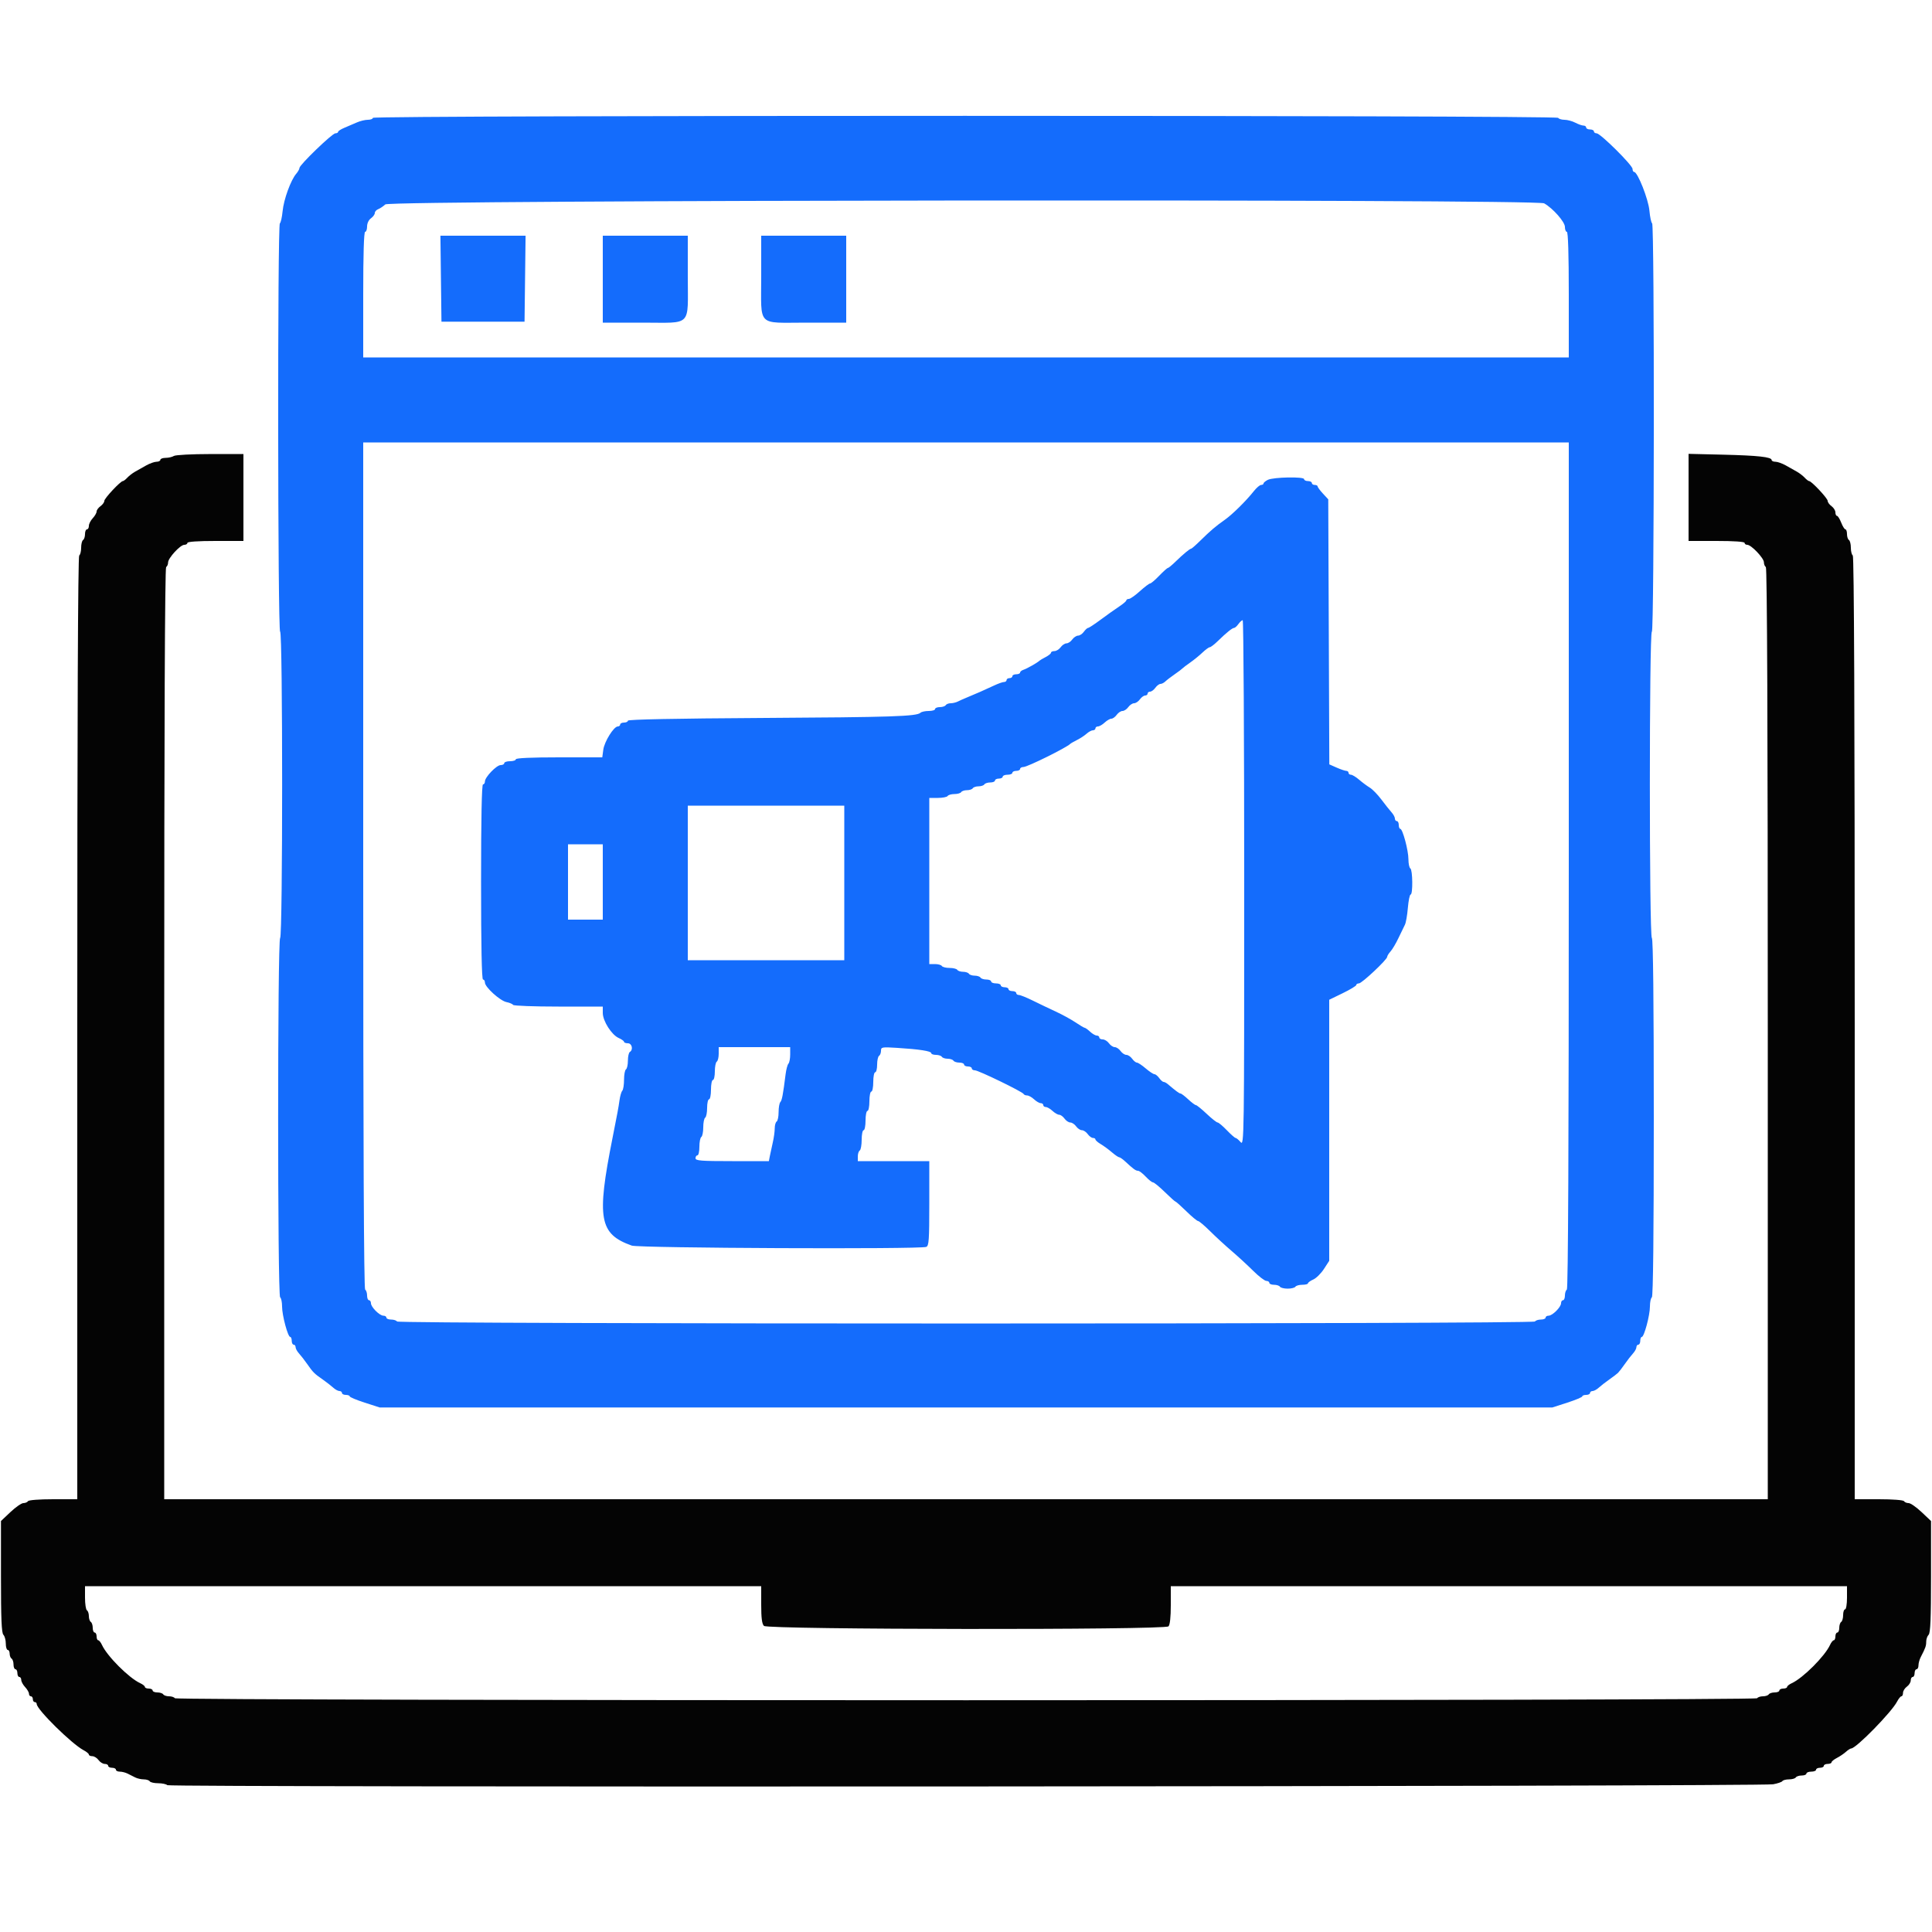
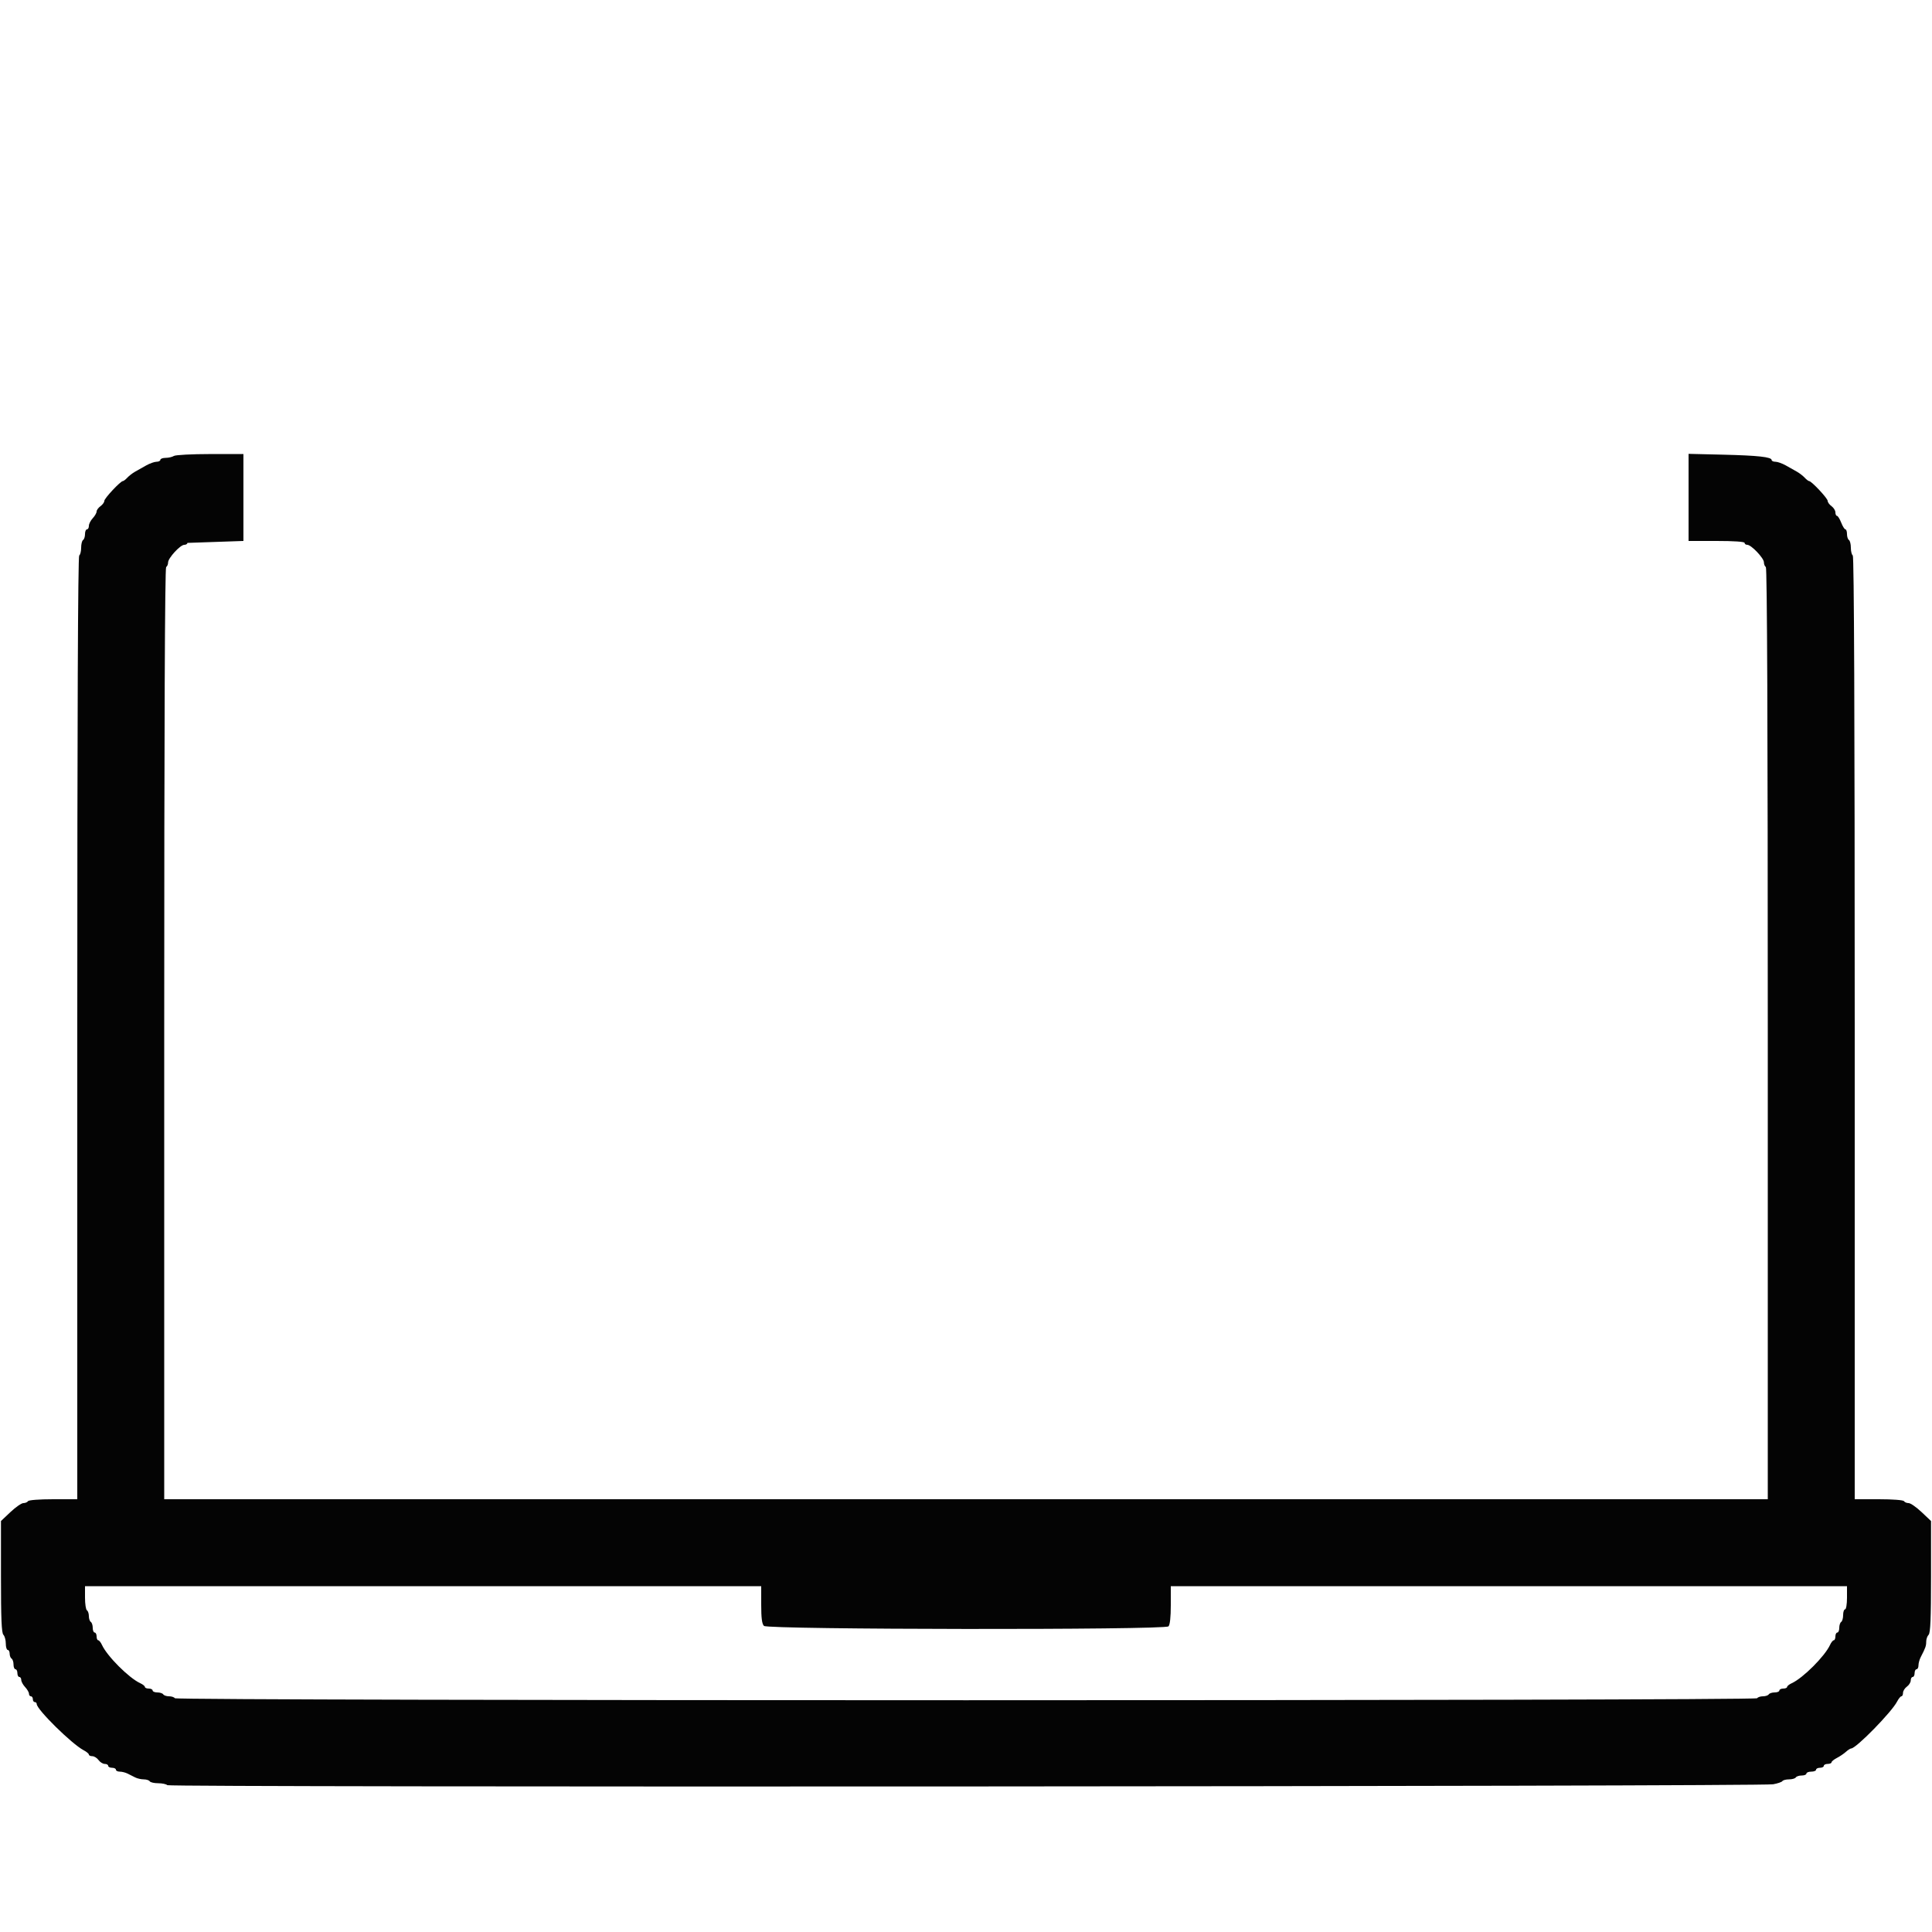
<svg xmlns="http://www.w3.org/2000/svg" id="svg" version="1.1" width="400" height="400" viewBox="0, 0, 400,400">
  <g id="svgg">
-     <path id="path0" d="M77.200 24.400 C 77.200 24.620,76.732 24.800,76.160 24.800 C 75.589 24.800,74.554 25.052,73.860 25.360 C 73.167 25.668,72.015 26.161,71.300 26.457 C 70.585 26.753,70.000 27.131,70.000 27.298 C 70.000 27.464,69.746 27.600,69.437 27.600 C 68.785 27.600,62.000 34.142,62.000 34.771 C 62.000 35.002,61.700 35.541,61.333 35.970 C 60.204 37.288,58.749 41.281,58.512 43.711 C 58.388 44.983,58.132 46.118,57.943 46.235 C 57.442 46.545,57.498 130.800,58.000 130.800 C 58.552 130.800,58.552 193.859,58.000 194.200 C 57.448 194.541,57.448 268.259,58.000 268.600 C 58.220 268.736,58.400 269.593,58.400 270.504 C 58.400 272.334,59.598 276.800,60.089 276.800 C 60.260 276.800,60.400 277.160,60.400 277.600 C 60.400 278.040,60.580 278.400,60.800 278.400 C 61.020 278.400,61.200 278.636,61.200 278.925 C 61.200 279.213,61.520 279.798,61.911 280.225 C 62.302 280.651,63.061 281.630,63.598 282.400 C 64.810 284.138,65.062 284.390,66.800 285.602 C 67.570 286.139,68.549 286.898,68.975 287.289 C 69.402 287.680,69.987 288.000,70.275 288.000 C 70.564 288.000,70.800 288.180,70.800 288.400 C 70.800 288.620,71.160 288.800,71.600 288.800 C 72.040 288.800,72.401 288.935,72.402 289.100 C 72.403 289.265,73.798 289.850,75.502 290.400 L 78.600 291.400 200.000 291.400 L 321.400 291.400 324.498 290.400 C 326.202 289.850,327.597 289.265,327.598 289.100 C 327.599 288.935,327.960 288.800,328.400 288.800 C 328.840 288.800,329.200 288.620,329.200 288.400 C 329.200 288.180,329.436 288.000,329.725 288.000 C 330.013 288.000,330.598 287.680,331.025 287.289 C 331.451 286.898,332.430 286.139,333.200 285.602 C 333.970 285.066,334.786 284.440,335.013 284.213 C 335.240 283.986,335.866 283.170,336.402 282.400 C 336.939 281.630,337.698 280.651,338.089 280.225 C 338.480 279.798,338.800 279.213,338.800 278.925 C 338.800 278.636,338.980 278.400,339.200 278.400 C 339.420 278.400,339.600 278.040,339.600 277.600 C 339.600 277.160,339.740 276.800,339.911 276.800 C 340.402 276.800,341.600 272.334,341.600 270.504 C 341.600 269.593,341.780 268.736,342.000 268.600 C 342.262 268.438,342.400 255.604,342.400 231.400 C 342.400 207.196,342.262 194.362,342.000 194.200 C 341.448 193.859,341.448 130.800,342.000 130.800 C 342.502 130.800,342.558 46.545,342.057 46.235 C 341.868 46.118,341.614 44.932,341.493 43.598 C 341.278 41.227,339.052 35.600,338.329 35.600 C 338.148 35.600,338.000 35.319,338.000 34.975 C 338.000 34.204,331.341 27.600,330.563 27.600 C 330.254 27.600,330.000 27.420,330.000 27.200 C 330.000 26.980,329.640 26.800,329.200 26.800 C 328.760 26.800,328.400 26.620,328.400 26.400 C 328.400 26.180,328.151 26.000,327.846 26.000 C 327.541 26.000,326.776 25.731,326.146 25.402 C 325.516 25.074,324.516 24.804,323.924 24.802 C 323.332 24.801,322.736 24.620,322.600 24.400 C 322.257 23.845,77.200 23.845,77.200 24.400 M319.699 42.100 C 321.514 43.121,324.000 45.942,324.000 46.981 C 324.000 47.541,324.180 48.000,324.400 48.000 C 324.658 48.000,324.800 52.600,324.800 61.000 L 324.800 74.000 200.000 74.000 L 75.200 74.000 75.200 61.000 C 75.200 52.600,75.342 48.000,75.600 48.000 C 75.820 48.000,76.000 47.500,76.000 46.888 C 76.000 46.235,76.330 45.539,76.800 45.200 C 77.240 44.883,77.600 44.387,77.600 44.099 C 77.600 43.811,77.915 43.455,78.300 43.308 C 78.685 43.161,79.349 42.716,79.775 42.320 C 80.777 41.390,318.050 41.172,319.699 42.100 M91.292 57.700 L 91.400 66.600 100.000 66.600 L 108.600 66.600 108.708 57.700 L 108.815 48.800 100.000 48.800 L 91.185 48.800 91.292 57.700 M124.800 57.800 L 124.800 66.800 133.029 66.800 C 143.407 66.800,142.400 67.829,142.400 57.229 L 142.400 48.800 133.600 48.800 L 124.800 48.800 124.800 57.800 M157.600 57.229 C 157.600 67.829,156.593 66.800,166.971 66.800 L 175.200 66.800 175.200 57.800 L 175.200 48.800 166.400 48.800 L 157.600 48.800 157.600 57.229 M324.800 179.176 C 324.800 237.129,324.665 266.836,324.400 267.000 C 324.180 267.136,324.000 267.687,324.000 268.224 C 324.000 268.761,323.820 269.200,323.600 269.200 C 323.380 269.200,323.200 269.478,323.200 269.818 C 323.200 270.618,321.418 272.400,320.618 272.400 C 320.278 272.400,320.000 272.580,320.000 272.800 C 320.000 273.020,319.561 273.200,319.024 273.200 C 318.487 273.200,317.936 273.380,317.800 273.600 C 317.457 274.155,82.543 274.155,82.200 273.600 C 82.064 273.380,81.513 273.200,80.976 273.200 C 80.439 273.200,80.000 273.020,80.000 272.800 C 80.000 272.580,79.722 272.400,79.382 272.400 C 78.582 272.400,76.800 270.618,76.800 269.818 C 76.800 269.478,76.620 269.200,76.400 269.200 C 76.180 269.200,76.000 268.761,76.000 268.224 C 76.000 267.687,75.820 267.136,75.600 267.000 C 75.335 266.836,75.200 237.129,75.200 179.176 L 75.200 91.600 200.000 91.600 L 324.800 91.600 324.800 179.176 M262.500 99.344 C 262.005 99.589,261.600 99.927,261.600 100.095 C 261.600 100.263,261.375 100.402,261.100 100.404 C 260.825 100.406,260.150 100.978,259.600 101.677 C 258.037 103.661,255.138 106.525,253.600 107.605 C 251.724 108.923,250.605 109.874,248.548 111.900 C 247.598 112.835,246.728 113.600,246.615 113.600 C 246.334 113.600,244.966 114.735,243.360 116.300 C 242.627 117.015,241.917 117.600,241.782 117.600 C 241.647 117.600,240.846 118.320,240.000 119.200 C 239.154 120.080,238.306 120.800,238.115 120.800 C 237.924 120.800,236.972 121.520,236.000 122.400 C 235.028 123.280,234.000 124.000,233.716 124.000 C 233.432 124.000,233.199 124.135,233.197 124.300 C 233.196 124.465,232.521 125.043,231.697 125.585 C 230.874 126.127,229.163 127.342,227.896 128.285 C 226.628 129.228,225.453 130.000,225.284 130.000 C 225.115 130.000,224.717 130.360,224.400 130.800 C 224.083 131.240,223.543 131.600,223.200 131.600 C 222.857 131.600,222.317 131.960,222.000 132.400 C 221.683 132.840,221.143 133.200,220.800 133.200 C 220.457 133.200,219.917 133.560,219.600 134.000 C 219.283 134.440,218.703 134.800,218.312 134.800 C 217.920 134.800,217.600 134.950,217.600 135.132 C 217.600 135.315,217.105 135.720,216.500 136.032 C 215.895 136.344,215.310 136.689,215.200 136.799 C 214.806 137.195,212.587 138.454,211.900 138.671 C 211.515 138.793,211.200 139.052,211.200 139.247 C 211.200 139.441,210.840 139.600,210.400 139.600 C 209.960 139.600,209.600 139.780,209.600 140.000 C 209.600 140.220,209.330 140.400,209.000 140.400 C 208.670 140.400,208.400 140.580,208.400 140.800 C 208.400 141.020,208.164 141.200,207.875 141.200 C 207.586 141.200,206.641 141.536,205.775 141.947 C 204.121 142.732,201.687 143.803,200.000 144.487 C 199.450 144.711,198.687 145.052,198.305 145.247 C 197.923 145.441,197.259 145.600,196.829 145.600 C 196.399 145.600,195.936 145.780,195.800 146.000 C 195.664 146.220,195.113 146.400,194.576 146.400 C 194.039 146.400,193.600 146.580,193.600 146.800 C 193.600 147.020,193.006 147.200,192.280 147.200 C 191.554 147.200,190.789 147.364,190.580 147.565 C 189.792 148.321,184.649 148.490,157.700 148.648 C 139.862 148.753,130.000 148.951,130.000 149.205 C 130.000 149.422,129.640 149.600,129.200 149.600 C 128.760 149.600,128.400 149.780,128.400 150.000 C 128.400 150.220,128.175 150.404,127.900 150.409 C 127.069 150.423,125.133 153.536,124.906 155.221 L 124.695 156.800 115.747 156.800 C 110.049 156.800,106.800 156.945,106.800 157.200 C 106.800 157.420,106.260 157.600,105.600 157.600 C 104.940 157.600,104.400 157.780,104.400 158.000 C 104.400 158.220,104.069 158.400,103.664 158.400 C 102.805 158.400,100.400 160.897,100.400 161.789 C 100.400 162.125,100.220 162.400,100.000 162.400 C 99.739 162.400,99.600 169.400,99.600 182.600 C 99.600 195.800,99.739 202.800,100.000 202.800 C 100.220 202.800,100.400 203.084,100.400 203.431 C 100.400 204.369,103.534 207.207,104.863 207.473 C 105.497 207.599,106.114 207.860,106.232 208.052 C 106.350 208.243,110.577 208.400,115.624 208.400 L 124.800 208.400 124.800 209.720 C 124.800 211.385,126.624 214.255,128.095 214.906 C 128.703 215.175,129.200 215.531,129.200 215.698 C 129.200 215.864,129.560 216.000,130.000 216.000 C 130.848 216.000,131.146 217.339,130.400 217.800 C 130.180 217.936,130.000 218.746,130.000 219.600 C 130.000 220.454,129.820 221.264,129.600 221.400 C 129.380 221.536,129.200 222.501,129.200 223.544 C 129.200 224.587,129.038 225.611,128.841 225.820 C 128.644 226.029,128.383 226.920,128.261 227.800 C 128.059 229.269,127.828 230.515,126.816 235.600 C 123.491 252.312,124.059 255.486,130.800 257.889 C 132.272 258.414,190.432 258.670,191.767 258.157 C 192.318 257.946,192.400 256.774,192.400 249.157 L 192.400 240.400 185.000 240.400 L 177.600 240.400 177.600 239.424 C 177.600 238.887,177.780 238.336,178.000 238.200 C 178.220 238.064,178.400 237.063,178.400 235.976 C 178.400 234.889,178.580 234.000,178.800 234.000 C 179.020 234.000,179.200 233.100,179.200 232.000 C 179.200 230.900,179.380 230.000,179.600 230.000 C 179.820 230.000,180.000 229.100,180.000 228.000 C 180.000 226.900,180.180 226.000,180.400 226.000 C 180.620 226.000,180.800 225.100,180.800 224.000 C 180.800 222.900,180.980 222.000,181.200 222.000 C 181.420 222.000,181.600 221.291,181.600 220.424 C 181.600 219.557,181.780 218.736,182.000 218.600 C 182.220 218.464,182.400 217.990,182.400 217.547 C 182.400 216.788,182.591 216.753,185.700 216.947 C 190.306 217.234,192.800 217.618,192.800 218.040 C 192.800 218.238,193.239 218.400,193.776 218.400 C 194.313 218.400,194.864 218.580,195.000 218.800 C 195.136 219.020,195.676 219.200,196.200 219.200 C 196.724 219.200,197.264 219.380,197.400 219.600 C 197.536 219.820,198.087 220.000,198.624 220.000 C 199.161 220.000,199.600 220.180,199.600 220.400 C 199.600 220.620,199.960 220.800,200.400 220.800 C 200.840 220.800,201.200 220.980,201.200 221.200 C 201.200 221.420,201.491 221.600,201.846 221.600 C 202.583 221.600,211.730 226.043,211.933 226.500 C 212.007 226.665,212.329 226.800,212.650 226.800 C 212.971 226.800,213.620 227.160,214.092 227.600 C 214.564 228.040,215.187 228.400,215.475 228.400 C 215.764 228.400,216.000 228.580,216.000 228.800 C 216.000 229.020,216.236 229.200,216.525 229.200 C 216.813 229.200,217.436 229.560,217.908 230.000 C 218.380 230.440,219.004 230.800,219.295 230.800 C 219.586 230.800,220.083 231.160,220.400 231.600 C 220.717 232.040,221.257 232.400,221.600 232.400 C 221.943 232.400,222.483 232.760,222.800 233.200 C 223.117 233.640,223.657 234.000,224.000 234.000 C 224.343 234.000,224.883 234.360,225.200 234.800 C 225.517 235.240,226.007 235.600,226.288 235.600 C 226.570 235.600,226.800 235.741,226.800 235.914 C 226.800 236.086,227.295 236.521,227.900 236.879 C 228.505 237.237,229.540 237.996,230.200 238.565 C 230.860 239.134,231.543 239.599,231.718 239.600 C 231.893 239.600,232.470 240.005,232.999 240.500 C 234.627 242.022,235.149 242.400,235.623 242.400 C 235.874 242.400,236.583 242.940,237.200 243.600 C 237.817 244.260,238.501 244.800,238.720 244.800 C 238.939 244.800,240.038 245.700,241.161 246.800 C 242.285 247.900,243.292 248.800,243.400 248.800 C 243.508 248.800,244.515 249.700,245.639 250.800 C 246.762 251.900,247.847 252.800,248.049 252.800 C 248.252 252.800,249.371 253.745,250.535 254.900 C 251.700 256.055,253.707 257.900,254.994 259.000 C 256.281 260.100,258.287 261.945,259.450 263.100 C 260.613 264.255,261.843 265.200,262.183 265.200 C 262.522 265.200,262.800 265.380,262.800 265.600 C 262.800 265.820,263.239 266.000,263.776 266.000 C 264.313 266.000,264.864 266.180,265.000 266.400 C 265.136 266.620,265.856 266.800,266.600 266.800 C 267.344 266.800,268.064 266.620,268.200 266.400 C 268.336 266.180,268.977 266.000,269.624 266.000 C 270.271 266.000,270.800 265.864,270.800 265.698 C 270.800 265.531,271.297 265.175,271.905 264.906 C 272.513 264.637,273.503 263.657,274.105 262.728 L 275.200 261.040 275.200 234.015 L 275.200 206.989 278.000 205.628 C 279.540 204.880,280.800 204.117,280.800 203.934 C 280.800 203.750,281.049 203.600,281.354 203.600 C 281.961 203.600,287.200 198.677,287.200 198.106 C 287.200 197.911,287.515 197.402,287.901 196.975 C 288.286 196.549,289.025 195.300,289.544 194.200 C 290.063 193.100,290.660 191.868,290.870 191.463 C 291.081 191.058,291.357 189.483,291.484 187.963 C 291.612 186.443,291.870 185.200,292.058 185.200 C 292.541 185.200,292.486 180.100,292.000 179.800 C 291.780 179.664,291.600 178.807,291.600 177.896 C 291.600 176.066,290.402 171.600,289.911 171.600 C 289.740 171.600,289.600 171.240,289.600 170.800 C 289.600 170.360,289.420 170.000,289.200 170.000 C 288.980 170.000,288.800 169.764,288.800 169.475 C 288.800 169.187,288.485 168.602,288.100 168.175 C 287.715 167.749,286.770 166.560,286.000 165.533 C 285.230 164.507,284.150 163.397,283.600 163.068 C 283.050 162.739,282.060 162.004,281.400 161.435 C 280.740 160.866,279.975 160.401,279.700 160.400 C 279.425 160.400,279.200 160.220,279.200 160.000 C 279.200 159.780,278.990 159.600,278.734 159.600 C 278.478 159.600,277.583 159.297,276.745 158.928 L 275.221 158.255 275.111 130.818 L 275.000 103.380 273.900 102.194 C 273.295 101.542,272.800 100.871,272.800 100.704 C 272.800 100.537,272.530 100.400,272.200 100.400 C 271.870 100.400,271.600 100.220,271.600 100.000 C 271.600 99.780,271.240 99.600,270.800 99.600 C 270.360 99.600,270.000 99.420,270.000 99.200 C 270.000 98.654,263.646 98.776,262.500 99.344 M257.600 182.861 C 257.600 236.073,257.583 237.303,256.853 236.461 C 256.442 235.988,255.978 235.600,255.822 235.600 C 255.665 235.600,254.846 234.880,254.000 234.000 C 253.154 233.120,252.297 232.400,252.095 232.400 C 251.893 232.400,250.870 231.590,249.822 230.600 C 248.774 229.610,247.774 228.800,247.600 228.800 C 247.427 228.800,246.707 228.260,246.000 227.600 C 245.293 226.940,244.582 226.400,244.419 226.400 C 244.158 226.400,243.531 225.937,241.717 224.407 C 241.451 224.183,241.086 224.000,240.905 224.000 C 240.724 224.000,240.317 223.640,240.000 223.200 C 239.683 222.760,239.238 222.400,239.012 222.399 C 238.785 222.399,237.970 221.859,237.200 221.200 C 236.430 220.541,235.615 220.001,235.388 220.001 C 235.162 220.000,234.717 219.640,234.400 219.200 C 234.083 218.760,233.543 218.400,233.200 218.400 C 232.857 218.400,232.317 218.040,232.000 217.600 C 231.683 217.160,231.143 216.800,230.800 216.800 C 230.457 216.800,229.917 216.440,229.600 216.000 C 229.283 215.560,228.703 215.200,228.312 215.200 C 227.920 215.200,227.600 215.020,227.600 214.800 C 227.600 214.580,227.364 214.400,227.075 214.400 C 226.787 214.400,226.164 214.040,225.692 213.600 C 225.220 213.160,224.723 212.800,224.589 212.800 C 224.454 212.800,223.592 212.294,222.672 211.675 C 221.752 211.056,219.920 210.051,218.600 209.443 C 217.280 208.834,215.140 207.810,213.844 207.168 C 212.548 206.526,211.243 206.000,210.944 206.000 C 210.645 206.000,210.400 205.820,210.400 205.600 C 210.400 205.380,210.040 205.200,209.600 205.200 C 209.160 205.200,208.800 205.020,208.800 204.800 C 208.800 204.580,208.440 204.400,208.000 204.400 C 207.560 204.400,207.200 204.220,207.200 204.000 C 207.200 203.780,206.750 203.600,206.200 203.600 C 205.650 203.600,205.200 203.420,205.200 203.200 C 205.200 202.980,204.761 202.800,204.224 202.800 C 203.687 202.800,203.136 202.620,203.000 202.400 C 202.864 202.180,202.324 202.000,201.800 202.000 C 201.276 202.000,200.736 201.820,200.600 201.600 C 200.464 201.380,199.924 201.200,199.400 201.200 C 198.876 201.200,198.336 201.020,198.200 200.800 C 198.064 200.580,197.344 200.400,196.600 200.400 C 195.856 200.400,195.136 200.220,195.000 200.000 C 194.864 199.780,194.223 199.600,193.576 199.600 L 192.400 199.600 192.400 182.400 L 192.400 165.200 194.176 165.200 C 195.153 165.200,196.064 165.020,196.200 164.800 C 196.336 164.580,196.966 164.400,197.600 164.400 C 198.234 164.400,198.864 164.220,199.000 164.000 C 199.136 163.780,199.676 163.600,200.200 163.600 C 200.724 163.600,201.264 163.420,201.400 163.200 C 201.536 162.980,202.076 162.800,202.600 162.800 C 203.124 162.800,203.664 162.620,203.800 162.400 C 203.936 162.180,204.487 162.000,205.024 162.000 C 205.561 162.000,206.000 161.820,206.000 161.600 C 206.000 161.380,206.360 161.200,206.800 161.200 C 207.240 161.200,207.600 161.020,207.600 160.800 C 207.600 160.580,208.050 160.400,208.600 160.400 C 209.150 160.400,209.600 160.220,209.600 160.000 C 209.600 159.780,209.960 159.600,210.400 159.600 C 210.840 159.600,211.200 159.420,211.200 159.200 C 211.200 158.980,211.515 158.800,211.900 158.799 C 212.724 158.798,220.800 154.802,221.600 153.999 C 221.710 153.889,222.340 153.529,223.000 153.199 C 223.660 152.870,224.549 152.285,224.975 151.900 C 225.402 151.515,225.987 151.200,226.275 151.200 C 226.564 151.200,226.800 151.020,226.800 150.800 C 226.800 150.580,227.036 150.400,227.325 150.400 C 227.613 150.400,228.236 150.040,228.708 149.600 C 229.180 149.160,229.804 148.800,230.095 148.800 C 230.386 148.800,230.883 148.440,231.200 148.000 C 231.517 147.560,232.057 147.200,232.400 147.200 C 232.743 147.200,233.283 146.840,233.600 146.400 C 233.917 145.960,234.457 145.600,234.800 145.600 C 235.143 145.600,235.683 145.240,236.000 144.800 C 236.317 144.360,236.807 144.000,237.088 144.000 C 237.370 144.000,237.600 143.820,237.600 143.600 C 237.600 143.380,237.830 143.200,238.112 143.200 C 238.393 143.200,238.883 142.840,239.200 142.400 C 239.517 141.960,239.994 141.600,240.260 141.600 C 240.525 141.600,240.981 141.369,241.271 141.087 C 241.562 140.805,242.430 140.138,243.200 139.606 C 243.970 139.074,244.690 138.531,244.800 138.400 C 244.910 138.269,245.630 137.722,246.400 137.185 C 247.170 136.648,248.322 135.712,248.959 135.104 C 249.597 134.497,250.278 134.000,250.473 134.000 C 250.667 134.000,251.427 133.415,252.160 132.700 C 253.935 130.971,255.141 130.000,255.516 130.000 C 255.685 130.000,256.083 129.640,256.400 129.200 C 256.717 128.760,257.117 128.400,257.288 128.400 C 257.460 128.400,257.600 152.908,257.600 182.861 M174.800 182.800 L 174.800 198.800 158.600 198.800 L 142.400 198.800 142.400 182.800 L 142.400 166.800 158.600 166.800 L 174.800 166.800 174.800 182.800 M124.800 182.600 L 124.800 190.400 121.200 190.400 L 117.600 190.400 117.600 182.600 L 117.600 174.800 121.200 174.800 L 124.800 174.800 124.800 182.600 M163.600 218.320 C 163.600 219.156,163.437 220.011,163.239 220.220 C 163.040 220.429,162.776 221.410,162.651 222.400 C 162.116 226.666,161.897 227.822,161.559 228.180 C 161.362 228.389,161.200 229.323,161.200 230.256 C 161.200 231.189,161.020 232.064,160.800 232.200 C 160.580 232.336,160.400 232.974,160.400 233.618 C 160.400 234.262,160.223 235.556,160.006 236.494 C 159.790 237.432,159.516 238.695,159.399 239.300 L 159.185 240.400 151.592 240.400 C 145.110 240.400,144.000 240.312,144.000 239.800 C 144.000 239.470,144.180 239.200,144.400 239.200 C 144.620 239.200,144.800 238.401,144.800 237.424 C 144.800 236.447,144.980 235.536,145.200 235.400 C 145.420 235.264,145.600 234.364,145.600 233.400 C 145.600 232.436,145.780 231.536,146.000 231.400 C 146.220 231.264,146.400 230.353,146.400 229.376 C 146.400 228.399,146.580 227.600,146.800 227.600 C 147.020 227.600,147.200 226.700,147.200 225.600 C 147.200 224.500,147.380 223.600,147.600 223.600 C 147.820 223.600,148.000 222.801,148.000 221.824 C 148.000 220.847,148.180 219.936,148.400 219.800 C 148.620 219.664,148.800 218.933,148.800 218.176 L 148.800 216.800 156.200 216.800 L 163.600 216.800 163.600 218.320 " stroke="none" fill="#146cfc" fill-rule="evenodd" />
-     <path id="path1" d="M36.000 94.400 C 35.670 94.613,34.905 94.791,34.300 94.794 C 33.695 94.797,33.200 94.980,33.200 95.200 C 33.200 95.420,32.845 95.600,32.412 95.600 C 31.979 95.600,31.014 95.943,30.267 96.362 C 29.520 96.782,28.482 97.367,27.959 97.662 C 27.436 97.958,26.716 98.515,26.357 98.900 C 25.999 99.285,25.588 99.600,25.443 99.600 C 24.950 99.600,21.600 103.176,21.600 103.701 C 21.600 103.988,21.240 104.483,20.800 104.800 C 20.360 105.117,20.000 105.614,20.000 105.905 C 20.000 106.196,19.640 106.820,19.200 107.292 C 18.760 107.764,18.400 108.477,18.400 108.875 C 18.400 109.274,18.220 109.600,18.000 109.600 C 17.780 109.600,17.600 110.039,17.600 110.576 C 17.600 111.113,17.420 111.664,17.200 111.800 C 16.980 111.936,16.800 112.656,16.800 113.400 C 16.800 114.144,16.620 114.864,16.400 115.000 C 16.135 115.164,16.000 148.204,16.000 212.824 L 16.000 310.400 11.024 310.400 C 8.137 310.400,5.943 310.568,5.800 310.800 C 5.664 311.020,5.232 311.200,4.840 311.200 C 4.448 311.200,3.244 312.035,2.164 313.056 L 0.200 314.911 0.200 326.436 C 0.200 335.123,0.323 338.084,0.700 338.460 C 0.975 338.735,1.200 339.554,1.200 340.280 C 1.200 341.006,1.380 341.600,1.600 341.600 C 1.820 341.600,2.000 341.949,2.000 342.376 C 2.000 342.803,2.180 343.264,2.400 343.400 C 2.620 343.536,2.800 344.087,2.800 344.624 C 2.800 345.161,2.980 345.600,3.200 345.600 C 3.420 345.600,3.600 345.960,3.600 346.400 C 3.600 346.840,3.780 347.200,4.000 347.200 C 4.220 347.200,4.400 347.478,4.400 347.817 C 4.400 348.156,4.760 348.820,5.200 349.292 C 5.640 349.764,6.000 350.387,6.000 350.675 C 6.000 350.964,6.180 351.200,6.400 351.200 C 6.620 351.200,6.800 351.470,6.800 351.800 C 6.800 352.130,6.980 352.400,7.200 352.400 C 7.420 352.400,7.600 352.579,7.600 352.797 C 7.600 353.925,14.871 361.087,17.316 362.368 C 17.912 362.680,18.400 363.085,18.400 363.268 C 18.400 363.450,18.720 363.600,19.112 363.600 C 19.503 363.600,20.083 363.960,20.400 364.400 C 20.717 364.840,21.297 365.200,21.688 365.200 C 22.080 365.200,22.400 365.380,22.400 365.600 C 22.400 365.820,22.760 366.000,23.200 366.000 C 23.640 366.000,24.000 366.180,24.000 366.400 C 24.000 366.620,24.362 366.800,24.805 366.800 C 25.248 366.800,25.968 366.980,26.405 367.200 C 26.842 367.420,27.558 367.780,27.995 368.000 C 28.432 368.220,29.231 368.400,29.771 368.400 C 30.311 368.400,30.864 368.580,31.000 368.800 C 31.136 369.020,31.921 369.200,32.744 369.200 C 33.567 369.200,34.420 369.380,34.641 369.601 C 35.116 370.076,364.415 369.894,367.103 369.417 C 368.039 369.251,368.905 368.955,369.026 368.758 C 369.148 368.561,369.766 368.400,370.400 368.400 C 371.034 368.400,371.664 368.220,371.800 368.000 C 371.936 367.780,372.487 367.600,373.024 367.600 C 373.561 367.600,374.000 367.420,374.000 367.200 C 374.000 366.980,374.450 366.800,375.000 366.800 C 375.550 366.800,376.000 366.620,376.000 366.400 C 376.000 366.180,376.360 366.000,376.800 366.000 C 377.240 366.000,377.600 365.820,377.600 365.600 C 377.600 365.380,377.960 365.200,378.400 365.200 C 378.840 365.200,379.200 365.050,379.200 364.868 C 379.200 364.685,379.695 364.280,380.300 363.968 C 380.905 363.655,381.749 363.085,382.175 362.700 C 382.602 362.315,383.094 362.000,383.269 362.000 C 384.278 362.000,391.644 354.478,392.768 352.300 C 393.080 351.695,393.485 351.200,393.668 351.200 C 393.850 351.200,394.000 350.880,394.000 350.488 C 394.000 350.097,394.360 349.517,394.800 349.200 C 395.240 348.883,395.600 348.303,395.600 347.912 C 395.600 347.520,395.780 347.200,396.000 347.200 C 396.220 347.200,396.400 346.840,396.400 346.400 C 396.400 345.960,396.580 345.600,396.800 345.600 C 397.020 345.600,397.200 345.238,397.200 344.795 C 397.200 344.352,397.408 343.587,397.662 343.095 C 398.668 341.149,398.800 340.777,398.800 339.885 C 398.800 339.376,399.025 338.735,399.300 338.460 C 399.677 338.084,399.800 335.123,399.800 326.436 L 399.800 314.911 397.836 313.055 C 396.756 312.035,395.552 311.200,395.160 311.200 C 394.768 311.200,394.336 311.020,394.200 310.800 C 394.057 310.568,391.863 310.400,388.976 310.400 L 384.000 310.400 384.000 212.824 C 384.000 148.204,383.865 115.164,383.600 115.000 C 383.380 114.864,383.200 114.144,383.200 113.400 C 383.200 112.656,383.020 111.936,382.800 111.800 C 382.580 111.664,382.400 111.113,382.400 110.576 C 382.400 110.039,382.254 109.600,382.075 109.600 C 381.896 109.600,381.502 108.970,381.200 108.200 C 380.898 107.430,380.504 106.800,380.325 106.800 C 380.146 106.800,380.000 106.480,380.000 106.088 C 380.000 105.697,379.640 105.117,379.200 104.800 C 378.760 104.483,378.400 103.988,378.400 103.701 C 378.400 103.176,375.050 99.600,374.557 99.600 C 374.412 99.600,374.001 99.285,373.643 98.900 C 373.284 98.515,372.564 97.958,372.041 97.662 C 371.518 97.367,370.480 96.782,369.733 96.362 C 368.986 95.943,368.021 95.600,367.588 95.600 C 367.155 95.600,366.800 95.440,366.800 95.244 C 366.800 94.617,363.982 94.308,356.700 94.134 L 349.600 93.965 349.600 102.983 L 349.600 112.000 355.400 112.000 C 359.000 112.000,361.200 112.152,361.200 112.400 C 361.200 112.620,361.452 112.800,361.760 112.800 C 362.579 112.800,365.200 115.556,365.200 116.416 C 365.200 116.821,365.380 117.264,365.600 117.400 C 365.865 117.564,366.000 150.204,366.000 214.024 L 366.000 310.400 200.000 310.400 L 34.000 310.400 34.000 214.024 C 34.000 150.204,34.135 117.564,34.400 117.400 C 34.620 117.264,34.800 116.839,34.800 116.455 C 34.800 115.545,37.319 112.800,38.154 112.800 C 38.509 112.800,38.800 112.620,38.800 112.400 C 38.800 112.152,41.000 112.000,44.600 112.000 L 50.400 112.000 50.400 103.000 L 50.400 94.000 43.500 94.006 C 39.705 94.009,36.330 94.187,36.000 94.400 M157.600 332.229 C 157.600 335.013,157.756 336.213,158.171 336.629 C 158.950 337.407,241.143 337.497,241.920 336.720 C 242.228 336.412,242.400 334.836,242.400 332.320 L 242.400 328.400 312.400 328.400 L 382.400 328.400 382.400 330.800 C 382.400 332.133,382.222 333.200,382.000 333.200 C 381.780 333.200,381.600 333.729,381.600 334.376 C 381.600 335.023,381.420 335.664,381.200 335.800 C 380.980 335.936,380.800 336.487,380.800 337.024 C 380.800 337.561,380.620 338.000,380.400 338.000 C 380.180 338.000,380.000 338.360,380.000 338.800 C 380.000 339.240,379.849 339.600,379.664 339.600 C 379.480 339.600,379.130 340.036,378.887 340.569 C 377.831 342.887,373.287 347.431,370.969 348.487 C 370.436 348.730,370.000 349.080,370.000 349.264 C 370.000 349.449,369.640 349.600,369.200 349.600 C 368.760 349.600,368.400 349.780,368.400 350.000 C 368.400 350.220,367.961 350.400,367.424 350.400 C 366.887 350.400,366.336 350.580,366.200 350.800 C 366.064 351.020,365.524 351.200,365.000 351.200 C 364.476 351.200,363.936 351.380,363.800 351.600 C 363.457 352.155,36.543 352.155,36.200 351.600 C 36.064 351.380,35.524 351.200,35.000 351.200 C 34.476 351.200,33.936 351.020,33.800 350.800 C 33.664 350.580,33.113 350.400,32.576 350.400 C 32.039 350.400,31.600 350.220,31.600 350.000 C 31.600 349.780,31.240 349.600,30.800 349.600 C 30.360 349.600,30.000 349.449,30.000 349.264 C 30.000 349.080,29.564 348.730,29.031 348.487 C 26.713 347.431,22.169 342.887,21.113 340.569 C 20.870 340.036,20.520 339.600,20.336 339.600 C 20.151 339.600,20.000 339.240,20.000 338.800 C 20.000 338.360,19.820 338.000,19.600 338.000 C 19.380 338.000,19.200 337.561,19.200 337.024 C 19.200 336.487,19.020 335.936,18.800 335.800 C 18.580 335.664,18.400 335.124,18.400 334.600 C 18.400 334.076,18.220 333.536,18.000 333.400 C 17.780 333.264,17.600 332.083,17.600 330.776 L 17.600 328.400 87.600 328.400 L 157.600 328.400 157.600 332.229 " stroke="none" fill="#040404" fill-rule="evenodd" />
+     <path id="path1" d="M36.000 94.400 C 35.670 94.613,34.905 94.791,34.300 94.794 C 33.695 94.797,33.200 94.980,33.200 95.200 C 33.200 95.420,32.845 95.600,32.412 95.600 C 31.979 95.600,31.014 95.943,30.267 96.362 C 29.520 96.782,28.482 97.367,27.959 97.662 C 27.436 97.958,26.716 98.515,26.357 98.900 C 25.999 99.285,25.588 99.600,25.443 99.600 C 24.950 99.600,21.600 103.176,21.600 103.701 C 21.600 103.988,21.240 104.483,20.800 104.800 C 20.360 105.117,20.000 105.614,20.000 105.905 C 20.000 106.196,19.640 106.820,19.200 107.292 C 18.760 107.764,18.400 108.477,18.400 108.875 C 18.400 109.274,18.220 109.600,18.000 109.600 C 17.780 109.600,17.600 110.039,17.600 110.576 C 17.600 111.113,17.420 111.664,17.200 111.800 C 16.980 111.936,16.800 112.656,16.800 113.400 C 16.800 114.144,16.620 114.864,16.400 115.000 C 16.135 115.164,16.000 148.204,16.000 212.824 L 16.000 310.400 11.024 310.400 C 8.137 310.400,5.943 310.568,5.800 310.800 C 5.664 311.020,5.232 311.200,4.840 311.200 C 4.448 311.200,3.244 312.035,2.164 313.056 L 0.200 314.911 0.200 326.436 C 0.200 335.123,0.323 338.084,0.700 338.460 C 0.975 338.735,1.200 339.554,1.200 340.280 C 1.200 341.006,1.380 341.600,1.600 341.600 C 1.820 341.600,2.000 341.949,2.000 342.376 C 2.000 342.803,2.180 343.264,2.400 343.400 C 2.620 343.536,2.800 344.087,2.800 344.624 C 2.800 345.161,2.980 345.600,3.200 345.600 C 3.420 345.600,3.600 345.960,3.600 346.400 C 3.600 346.840,3.780 347.200,4.000 347.200 C 4.220 347.200,4.400 347.478,4.400 347.817 C 4.400 348.156,4.760 348.820,5.200 349.292 C 5.640 349.764,6.000 350.387,6.000 350.675 C 6.000 350.964,6.180 351.200,6.400 351.200 C 6.620 351.200,6.800 351.470,6.800 351.800 C 6.800 352.130,6.980 352.400,7.200 352.400 C 7.420 352.400,7.600 352.579,7.600 352.797 C 7.600 353.925,14.871 361.087,17.316 362.368 C 17.912 362.680,18.400 363.085,18.400 363.268 C 18.400 363.450,18.720 363.600,19.112 363.600 C 19.503 363.600,20.083 363.960,20.400 364.400 C 20.717 364.840,21.297 365.200,21.688 365.200 C 22.080 365.200,22.400 365.380,22.400 365.600 C 22.400 365.820,22.760 366.000,23.200 366.000 C 23.640 366.000,24.000 366.180,24.000 366.400 C 24.000 366.620,24.362 366.800,24.805 366.800 C 25.248 366.800,25.968 366.980,26.405 367.200 C 26.842 367.420,27.558 367.780,27.995 368.000 C 28.432 368.220,29.231 368.400,29.771 368.400 C 30.311 368.400,30.864 368.580,31.000 368.800 C 31.136 369.020,31.921 369.200,32.744 369.200 C 33.567 369.200,34.420 369.380,34.641 369.601 C 35.116 370.076,364.415 369.894,367.103 369.417 C 368.039 369.251,368.905 368.955,369.026 368.758 C 369.148 368.561,369.766 368.400,370.400 368.400 C 371.034 368.400,371.664 368.220,371.800 368.000 C 371.936 367.780,372.487 367.600,373.024 367.600 C 373.561 367.600,374.000 367.420,374.000 367.200 C 374.000 366.980,374.450 366.800,375.000 366.800 C 375.550 366.800,376.000 366.620,376.000 366.400 C 376.000 366.180,376.360 366.000,376.800 366.000 C 377.240 366.000,377.600 365.820,377.600 365.600 C 377.600 365.380,377.960 365.200,378.400 365.200 C 378.840 365.200,379.200 365.050,379.200 364.868 C 379.200 364.685,379.695 364.280,380.300 363.968 C 380.905 363.655,381.749 363.085,382.175 362.700 C 382.602 362.315,383.094 362.000,383.269 362.000 C 384.278 362.000,391.644 354.478,392.768 352.300 C 393.080 351.695,393.485 351.200,393.668 351.200 C 393.850 351.200,394.000 350.880,394.000 350.488 C 394.000 350.097,394.360 349.517,394.800 349.200 C 395.240 348.883,395.600 348.303,395.600 347.912 C 395.600 347.520,395.780 347.200,396.000 347.200 C 396.220 347.200,396.400 346.840,396.400 346.400 C 396.400 345.960,396.580 345.600,396.800 345.600 C 397.020 345.600,397.200 345.238,397.200 344.795 C 397.200 344.352,397.408 343.587,397.662 343.095 C 398.668 341.149,398.800 340.777,398.800 339.885 C 398.800 339.376,399.025 338.735,399.300 338.460 C 399.677 338.084,399.800 335.123,399.800 326.436 L 399.800 314.911 397.836 313.055 C 396.756 312.035,395.552 311.200,395.160 311.200 C 394.768 311.200,394.336 311.020,394.200 310.800 C 394.057 310.568,391.863 310.400,388.976 310.400 L 384.000 310.400 384.000 212.824 C 384.000 148.204,383.865 115.164,383.600 115.000 C 383.380 114.864,383.200 114.144,383.200 113.400 C 383.200 112.656,383.020 111.936,382.800 111.800 C 382.580 111.664,382.400 111.113,382.400 110.576 C 382.400 110.039,382.254 109.600,382.075 109.600 C 381.896 109.600,381.502 108.970,381.200 108.200 C 380.898 107.430,380.504 106.800,380.325 106.800 C 380.146 106.800,380.000 106.480,380.000 106.088 C 380.000 105.697,379.640 105.117,379.200 104.800 C 378.760 104.483,378.400 103.988,378.400 103.701 C 378.400 103.176,375.050 99.600,374.557 99.600 C 374.412 99.600,374.001 99.285,373.643 98.900 C 373.284 98.515,372.564 97.958,372.041 97.662 C 371.518 97.367,370.480 96.782,369.733 96.362 C 368.986 95.943,368.021 95.600,367.588 95.600 C 367.155 95.600,366.800 95.440,366.800 95.244 C 366.800 94.617,363.982 94.308,356.700 94.134 L 349.600 93.965 349.600 102.983 L 349.600 112.000 355.400 112.000 C 359.000 112.000,361.200 112.152,361.200 112.400 C 361.200 112.620,361.452 112.800,361.760 112.800 C 362.579 112.800,365.200 115.556,365.200 116.416 C 365.200 116.821,365.380 117.264,365.600 117.400 C 365.865 117.564,366.000 150.204,366.000 214.024 L 366.000 310.400 200.000 310.400 L 34.000 310.400 34.000 214.024 C 34.000 150.204,34.135 117.564,34.400 117.400 C 34.620 117.264,34.800 116.839,34.800 116.455 C 34.800 115.545,37.319 112.800,38.154 112.800 C 38.509 112.800,38.800 112.620,38.800 112.400 L 50.400 112.000 50.400 103.000 L 50.400 94.000 43.500 94.006 C 39.705 94.009,36.330 94.187,36.000 94.400 M157.600 332.229 C 157.600 335.013,157.756 336.213,158.171 336.629 C 158.950 337.407,241.143 337.497,241.920 336.720 C 242.228 336.412,242.400 334.836,242.400 332.320 L 242.400 328.400 312.400 328.400 L 382.400 328.400 382.400 330.800 C 382.400 332.133,382.222 333.200,382.000 333.200 C 381.780 333.200,381.600 333.729,381.600 334.376 C 381.600 335.023,381.420 335.664,381.200 335.800 C 380.980 335.936,380.800 336.487,380.800 337.024 C 380.800 337.561,380.620 338.000,380.400 338.000 C 380.180 338.000,380.000 338.360,380.000 338.800 C 380.000 339.240,379.849 339.600,379.664 339.600 C 379.480 339.600,379.130 340.036,378.887 340.569 C 377.831 342.887,373.287 347.431,370.969 348.487 C 370.436 348.730,370.000 349.080,370.000 349.264 C 370.000 349.449,369.640 349.600,369.200 349.600 C 368.760 349.600,368.400 349.780,368.400 350.000 C 368.400 350.220,367.961 350.400,367.424 350.400 C 366.887 350.400,366.336 350.580,366.200 350.800 C 366.064 351.020,365.524 351.200,365.000 351.200 C 364.476 351.200,363.936 351.380,363.800 351.600 C 363.457 352.155,36.543 352.155,36.200 351.600 C 36.064 351.380,35.524 351.200,35.000 351.200 C 34.476 351.200,33.936 351.020,33.800 350.800 C 33.664 350.580,33.113 350.400,32.576 350.400 C 32.039 350.400,31.600 350.220,31.600 350.000 C 31.600 349.780,31.240 349.600,30.800 349.600 C 30.360 349.600,30.000 349.449,30.000 349.264 C 30.000 349.080,29.564 348.730,29.031 348.487 C 26.713 347.431,22.169 342.887,21.113 340.569 C 20.870 340.036,20.520 339.600,20.336 339.600 C 20.151 339.600,20.000 339.240,20.000 338.800 C 20.000 338.360,19.820 338.000,19.600 338.000 C 19.380 338.000,19.200 337.561,19.200 337.024 C 19.200 336.487,19.020 335.936,18.800 335.800 C 18.580 335.664,18.400 335.124,18.400 334.600 C 18.400 334.076,18.220 333.536,18.000 333.400 C 17.780 333.264,17.600 332.083,17.600 330.776 L 17.600 328.400 87.600 328.400 L 157.600 328.400 157.600 332.229 " stroke="none" fill="#040404" fill-rule="evenodd" />
  </g>
</svg>